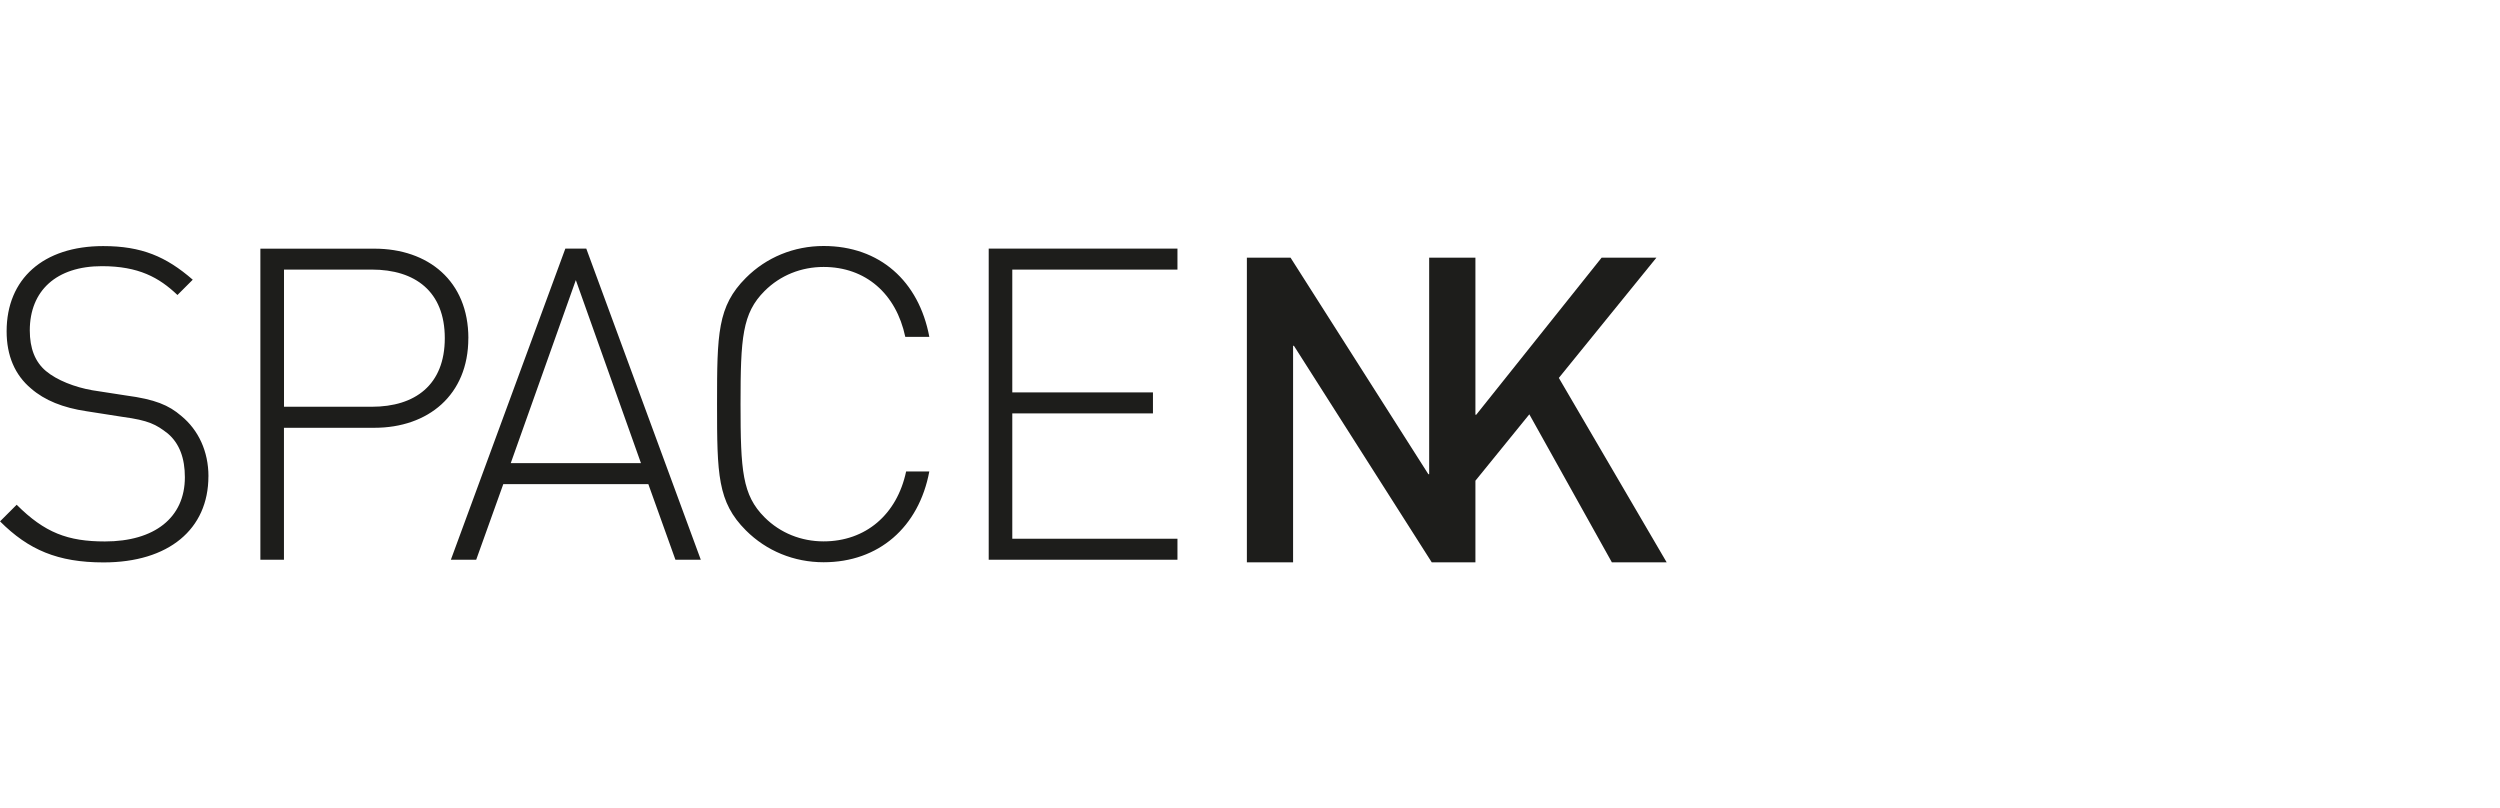
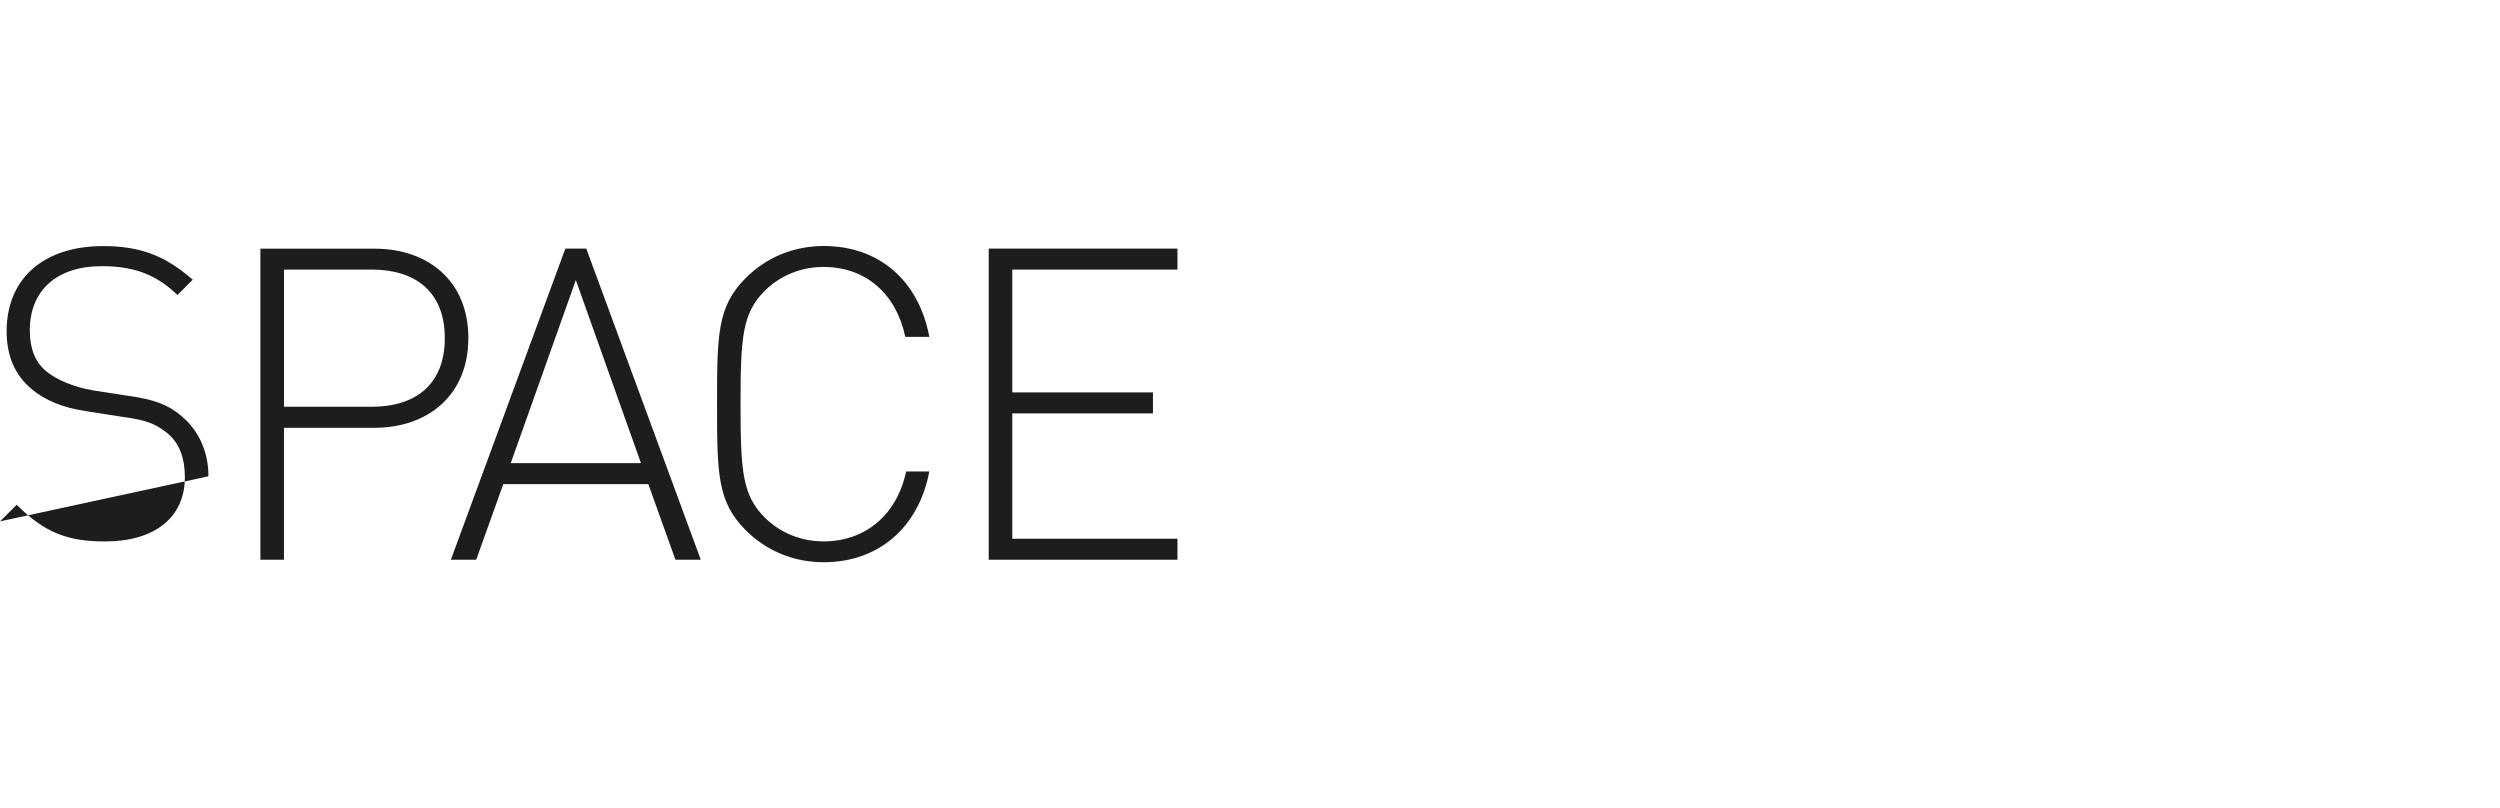
<svg xmlns="http://www.w3.org/2000/svg" id="katman_1" viewBox="0 0 600 194">
  <defs>
    <style>.cls-1{fill:#1d1d1b;stroke-width:0px;}</style>
  </defs>
  <g id="Layer_1-2">
-     <path class="cls-1" d="M237.29,134.33h45.3v-5.03h-39.64v-30.09h33.76v-5.03h-33.76v-29.47h39.64v-5.04h-45.3v74.66M223.03,113.15h-5.56c-2.2,10.38-9.75,16.78-19.81,16.78-5.35,0-10.38-1.99-14.16-5.77-5.35-5.35-5.77-11.22-5.77-27.16s.42-21.81,5.77-27.16c3.78-3.78,8.81-5.77,14.16-5.77,10.07,0,17.41,6.39,19.61,16.78h5.77c-2.52-13.42-11.95-21.81-25.37-21.81-7.13,0-13.74,2.72-18.66,7.65-6.82,6.82-6.92,13.42-6.92,30.3s.11,23.49,6.92,30.3c4.93,4.93,11.53,7.65,18.66,7.65,13.21,0,22.86-8.39,25.37-21.81M138.2,67.22l15.63,43.93h-31.25l15.62-43.93ZM162.11,134.33h6.08l-27.48-74.66h-5.03l-27.47,74.66h6.08l6.5-18.14h34.81l6.5,18.14h0ZM106.75,81.16c0,11.22-7.13,16.46-17.51,16.46h-21.08v-32.92h21.08c10.38,0,17.51,5.24,17.51,16.46M112.41,81.17c0-13.74-9.64-21.49-22.55-21.49h-27.37v74.65h5.66v-31.66h21.7c12.9,0,22.55-7.86,22.55-21.49M50.03,114.31c0-5.98-2.41-11.11-6.5-14.47-3.04-2.62-6.29-3.99-13.32-4.93l-8.07-1.25c-4.19-.73-8.49-2.41-11.11-4.61-2.62-2.2-3.88-5.45-3.88-9.75,0-9.54,6.39-15.42,17.3-15.42,8.81,0,13.74,2.72,18.14,6.92l3.67-3.67c-6.4-5.56-12.27-8.07-21.5-8.07-14.37,0-23.17,7.86-23.17,20.45,0,5.87,1.99,10.49,5.87,13.74,3.25,2.83,7.65,4.61,13.32,5.45l8.7,1.36c6.18.84,7.97,1.78,10.8,3.99,2.83,2.41,4.09,5.98,4.09,10.49,0,9.75-7.34,15.41-19.19,15.41-8.91,0-14.47-2.1-21.18-8.81l-3.99,3.99c6.82,6.82,13.84,9.85,24.85,9.85,15.63,0,25.16-7.97,25.16-20.66" />
-     <polyline class="cls-1" points="374.12 90.7 397.54 61.84 384.39 61.84 354.3 99.53 354.1 99.53 354.1 61.84 343 61.84 343 113.8 342.8 113.8 309.73 61.84 299.25 61.84 299.25 134.96 310.34 134.96 310.34 82.99 310.54 82.99 343.62 134.96 354.1 134.96 354.1 115.37 367.04 99.44 386.85 134.96 400 134.96 374.12 90.7" />
+     <path class="cls-1" d="M237.29,134.33h45.3v-5.03h-39.64v-30.09h33.76v-5.03h-33.76v-29.47h39.64v-5.04h-45.3v74.66M223.03,113.15h-5.56c-2.2,10.38-9.75,16.78-19.81,16.78-5.35,0-10.38-1.99-14.16-5.77-5.35-5.35-5.77-11.22-5.77-27.16s.42-21.81,5.77-27.16c3.78-3.78,8.81-5.77,14.16-5.77,10.07,0,17.41,6.39,19.61,16.78h5.77c-2.52-13.42-11.95-21.81-25.37-21.81-7.13,0-13.74,2.72-18.66,7.65-6.82,6.82-6.92,13.42-6.92,30.3s.11,23.49,6.92,30.3c4.93,4.93,11.53,7.65,18.66,7.65,13.21,0,22.86-8.39,25.37-21.81M138.2,67.22l15.63,43.93h-31.25l15.62-43.93ZM162.11,134.33h6.08l-27.48-74.66h-5.03l-27.47,74.66h6.08l6.5-18.14h34.81l6.5,18.14h0ZM106.75,81.16c0,11.22-7.13,16.46-17.51,16.46h-21.08v-32.92h21.08c10.38,0,17.51,5.24,17.51,16.46M112.41,81.17c0-13.74-9.64-21.49-22.55-21.49h-27.37v74.65h5.66v-31.66h21.7c12.9,0,22.55-7.86,22.55-21.49M50.03,114.31c0-5.98-2.41-11.11-6.5-14.47-3.04-2.62-6.29-3.99-13.32-4.93l-8.07-1.25c-4.19-.73-8.49-2.41-11.11-4.61-2.62-2.2-3.88-5.45-3.88-9.75,0-9.54,6.39-15.42,17.3-15.42,8.81,0,13.74,2.72,18.14,6.92l3.67-3.67c-6.4-5.56-12.27-8.07-21.5-8.07-14.37,0-23.17,7.86-23.17,20.45,0,5.87,1.99,10.49,5.87,13.74,3.25,2.83,7.65,4.61,13.32,5.45l8.7,1.36c6.18.84,7.97,1.78,10.8,3.99,2.83,2.41,4.09,5.98,4.09,10.49,0,9.75-7.34,15.41-19.19,15.41-8.91,0-14.47-2.1-21.18-8.81l-3.99,3.99" />
  </g>
</svg>